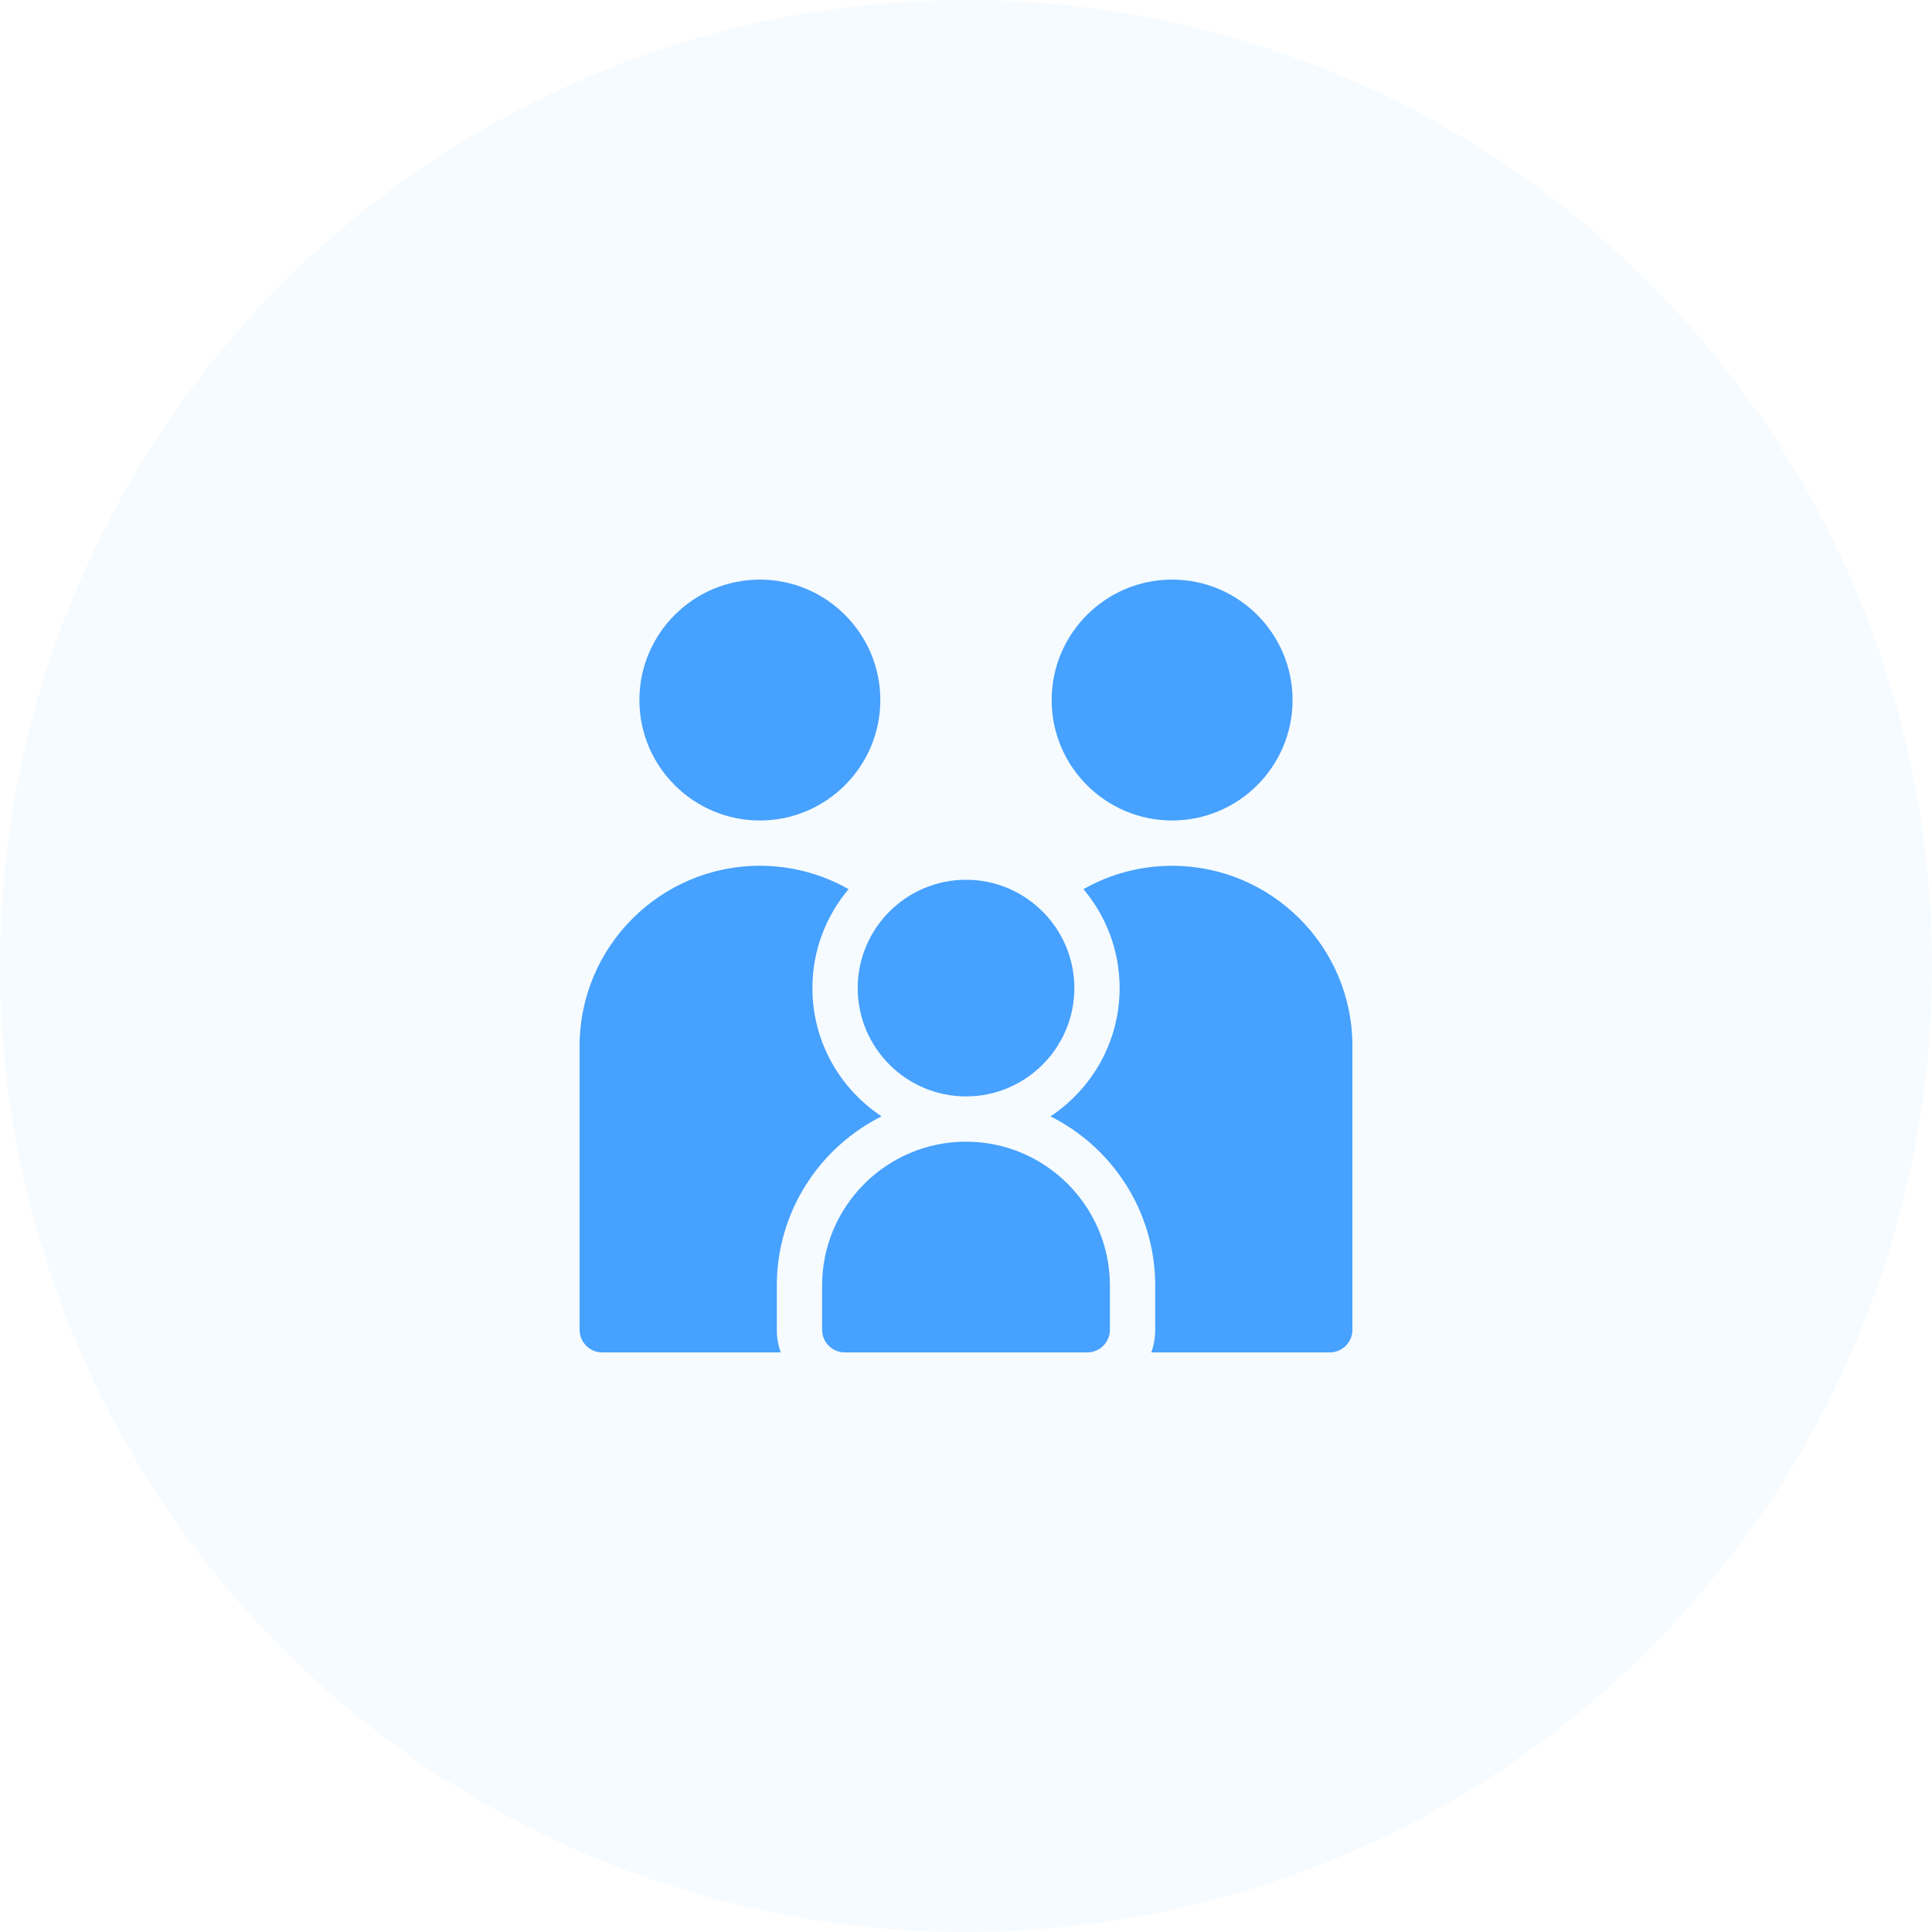
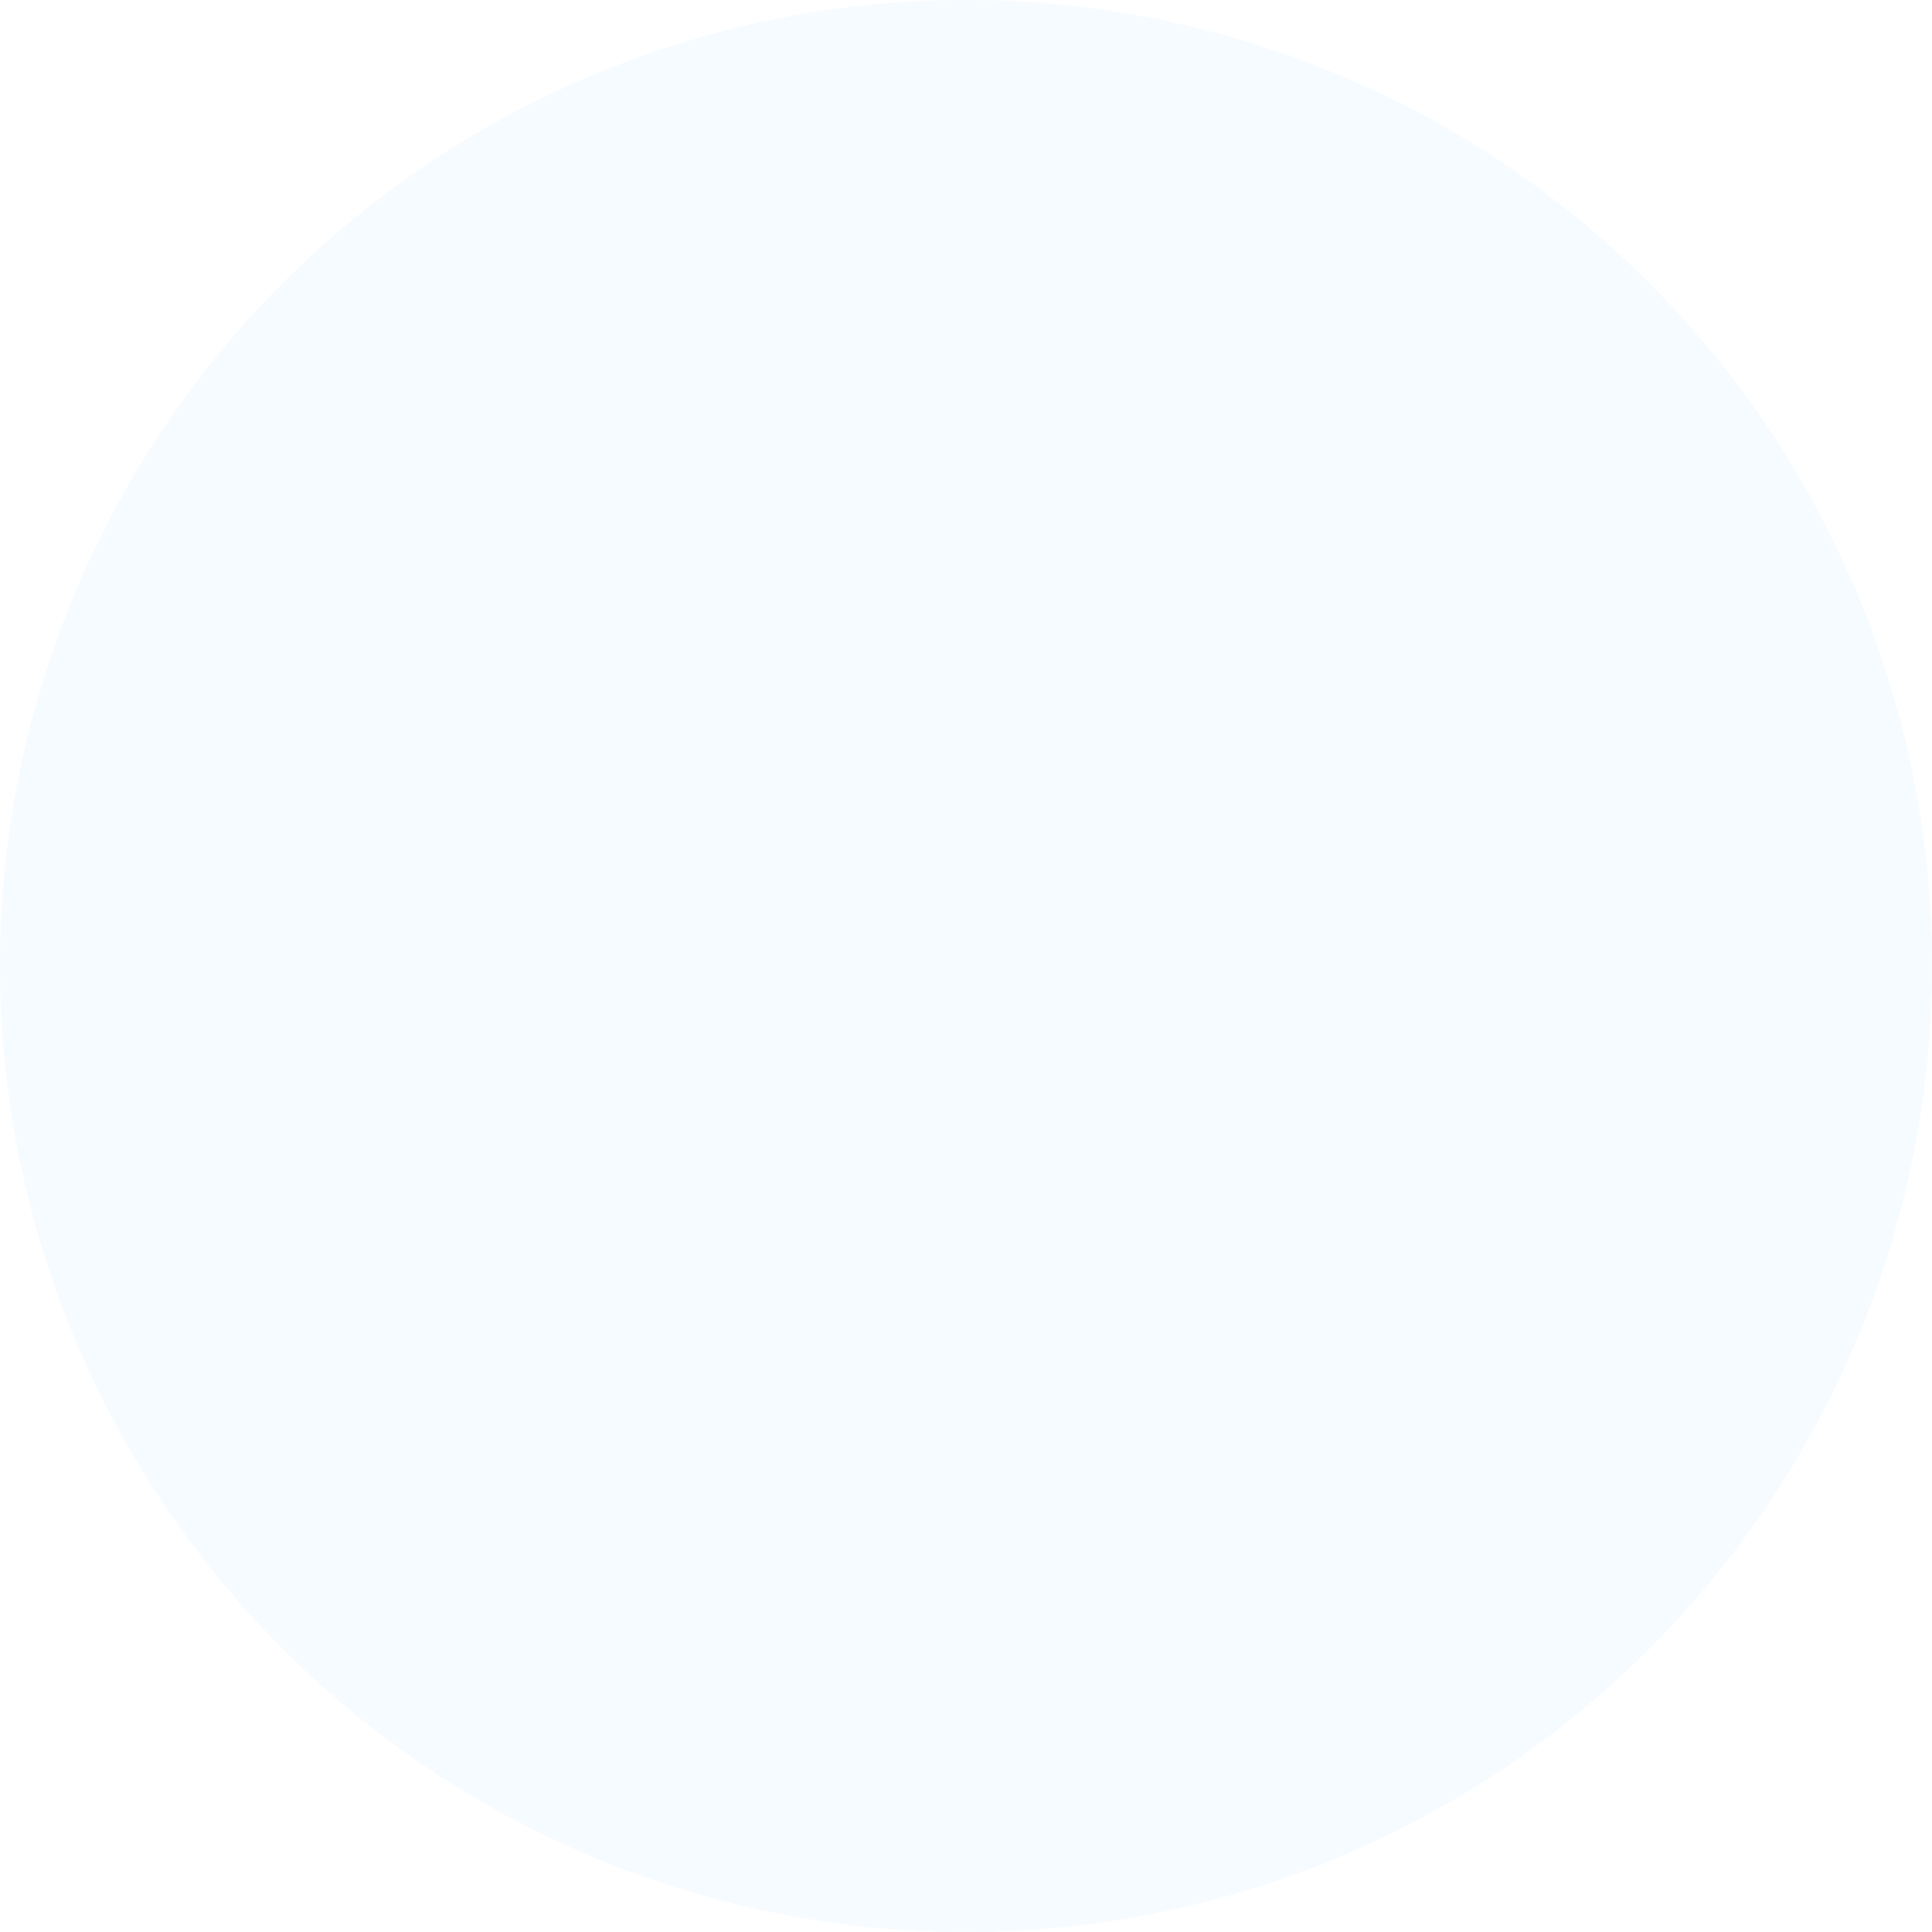
<svg xmlns="http://www.w3.org/2000/svg" width="60" height="60" viewBox="0 0 60 60" fill="none">
  <circle cx="30" cy="30" r="30" fill="#46A1FF" fill-opacity="0.05" />
  <g clip-path="url(#clip0_532_3515)">
    <path d="M23.598 25.481C25.661 25.481 27.339 23.803 27.339 21.741C27.339 19.678 25.661 18 23.598 18C21.536 18 19.857 19.678 19.857 21.741C19.857 23.803 21.535 25.481 23.598 25.481Z" fill="#46A1FF" />
    <path d="M29.999 35.456C27.535 35.456 25.531 37.461 25.531 39.924V41.297C25.531 41.685 25.846 42 26.234 42H33.766C34.154 42 34.469 41.685 34.469 41.297V39.925C34.469 37.461 32.464 35.456 29.999 35.456Z" fill="#46A1FF" />
    <path d="M24.125 39.924C24.125 37.627 25.451 35.634 27.378 34.669C26.084 33.814 25.23 32.348 25.23 30.686C25.23 29.517 25.653 28.445 26.354 27.614C25.54 27.152 24.599 26.887 23.598 26.887C20.512 26.888 18 29.399 18 32.486V41.297C18 41.685 18.315 42 18.703 42H24.246C24.168 41.78 24.125 41.543 24.125 41.297V39.924Z" fill="#46A1FF" />
    <path d="M30.001 34.05C31.856 34.05 33.365 32.541 33.365 30.686C33.365 28.831 31.856 27.322 30.001 27.322C28.146 27.322 26.637 28.831 26.637 30.686C26.637 32.541 28.146 34.05 30.001 34.05Z" fill="#46A1FF" />
-     <path d="M36.401 25.481C38.463 25.481 40.142 23.803 40.142 21.741C40.142 19.678 38.464 18 36.401 18C34.338 18 32.66 19.678 32.66 21.741C32.66 23.803 34.338 25.481 36.401 25.481Z" fill="#46A1FF" />
+     <path d="M36.401 25.481C40.142 19.678 38.464 18 36.401 18C34.338 18 32.66 19.678 32.66 21.741C32.66 23.803 34.338 25.481 36.401 25.481Z" fill="#46A1FF" />
    <path d="M36.402 26.888C35.401 26.888 34.461 27.152 33.647 27.614C34.348 28.445 34.771 29.517 34.771 30.686C34.771 32.348 33.916 33.815 32.623 34.669C34.55 35.634 35.876 37.627 35.876 39.924V41.297C35.876 41.543 35.833 41.78 35.755 42H41.297C41.686 42 42.001 41.685 42.001 41.297V32.486C42.001 29.399 39.489 26.888 36.402 26.888Z" fill="#46A1FF" />
  </g>
  <defs>
    <clipPath id="clip0_532_3515">
-       <rect width="24" height="24" fill="white" transform="translate(18 18)" />
-     </clipPath>
+       </clipPath>
  </defs>
</svg>